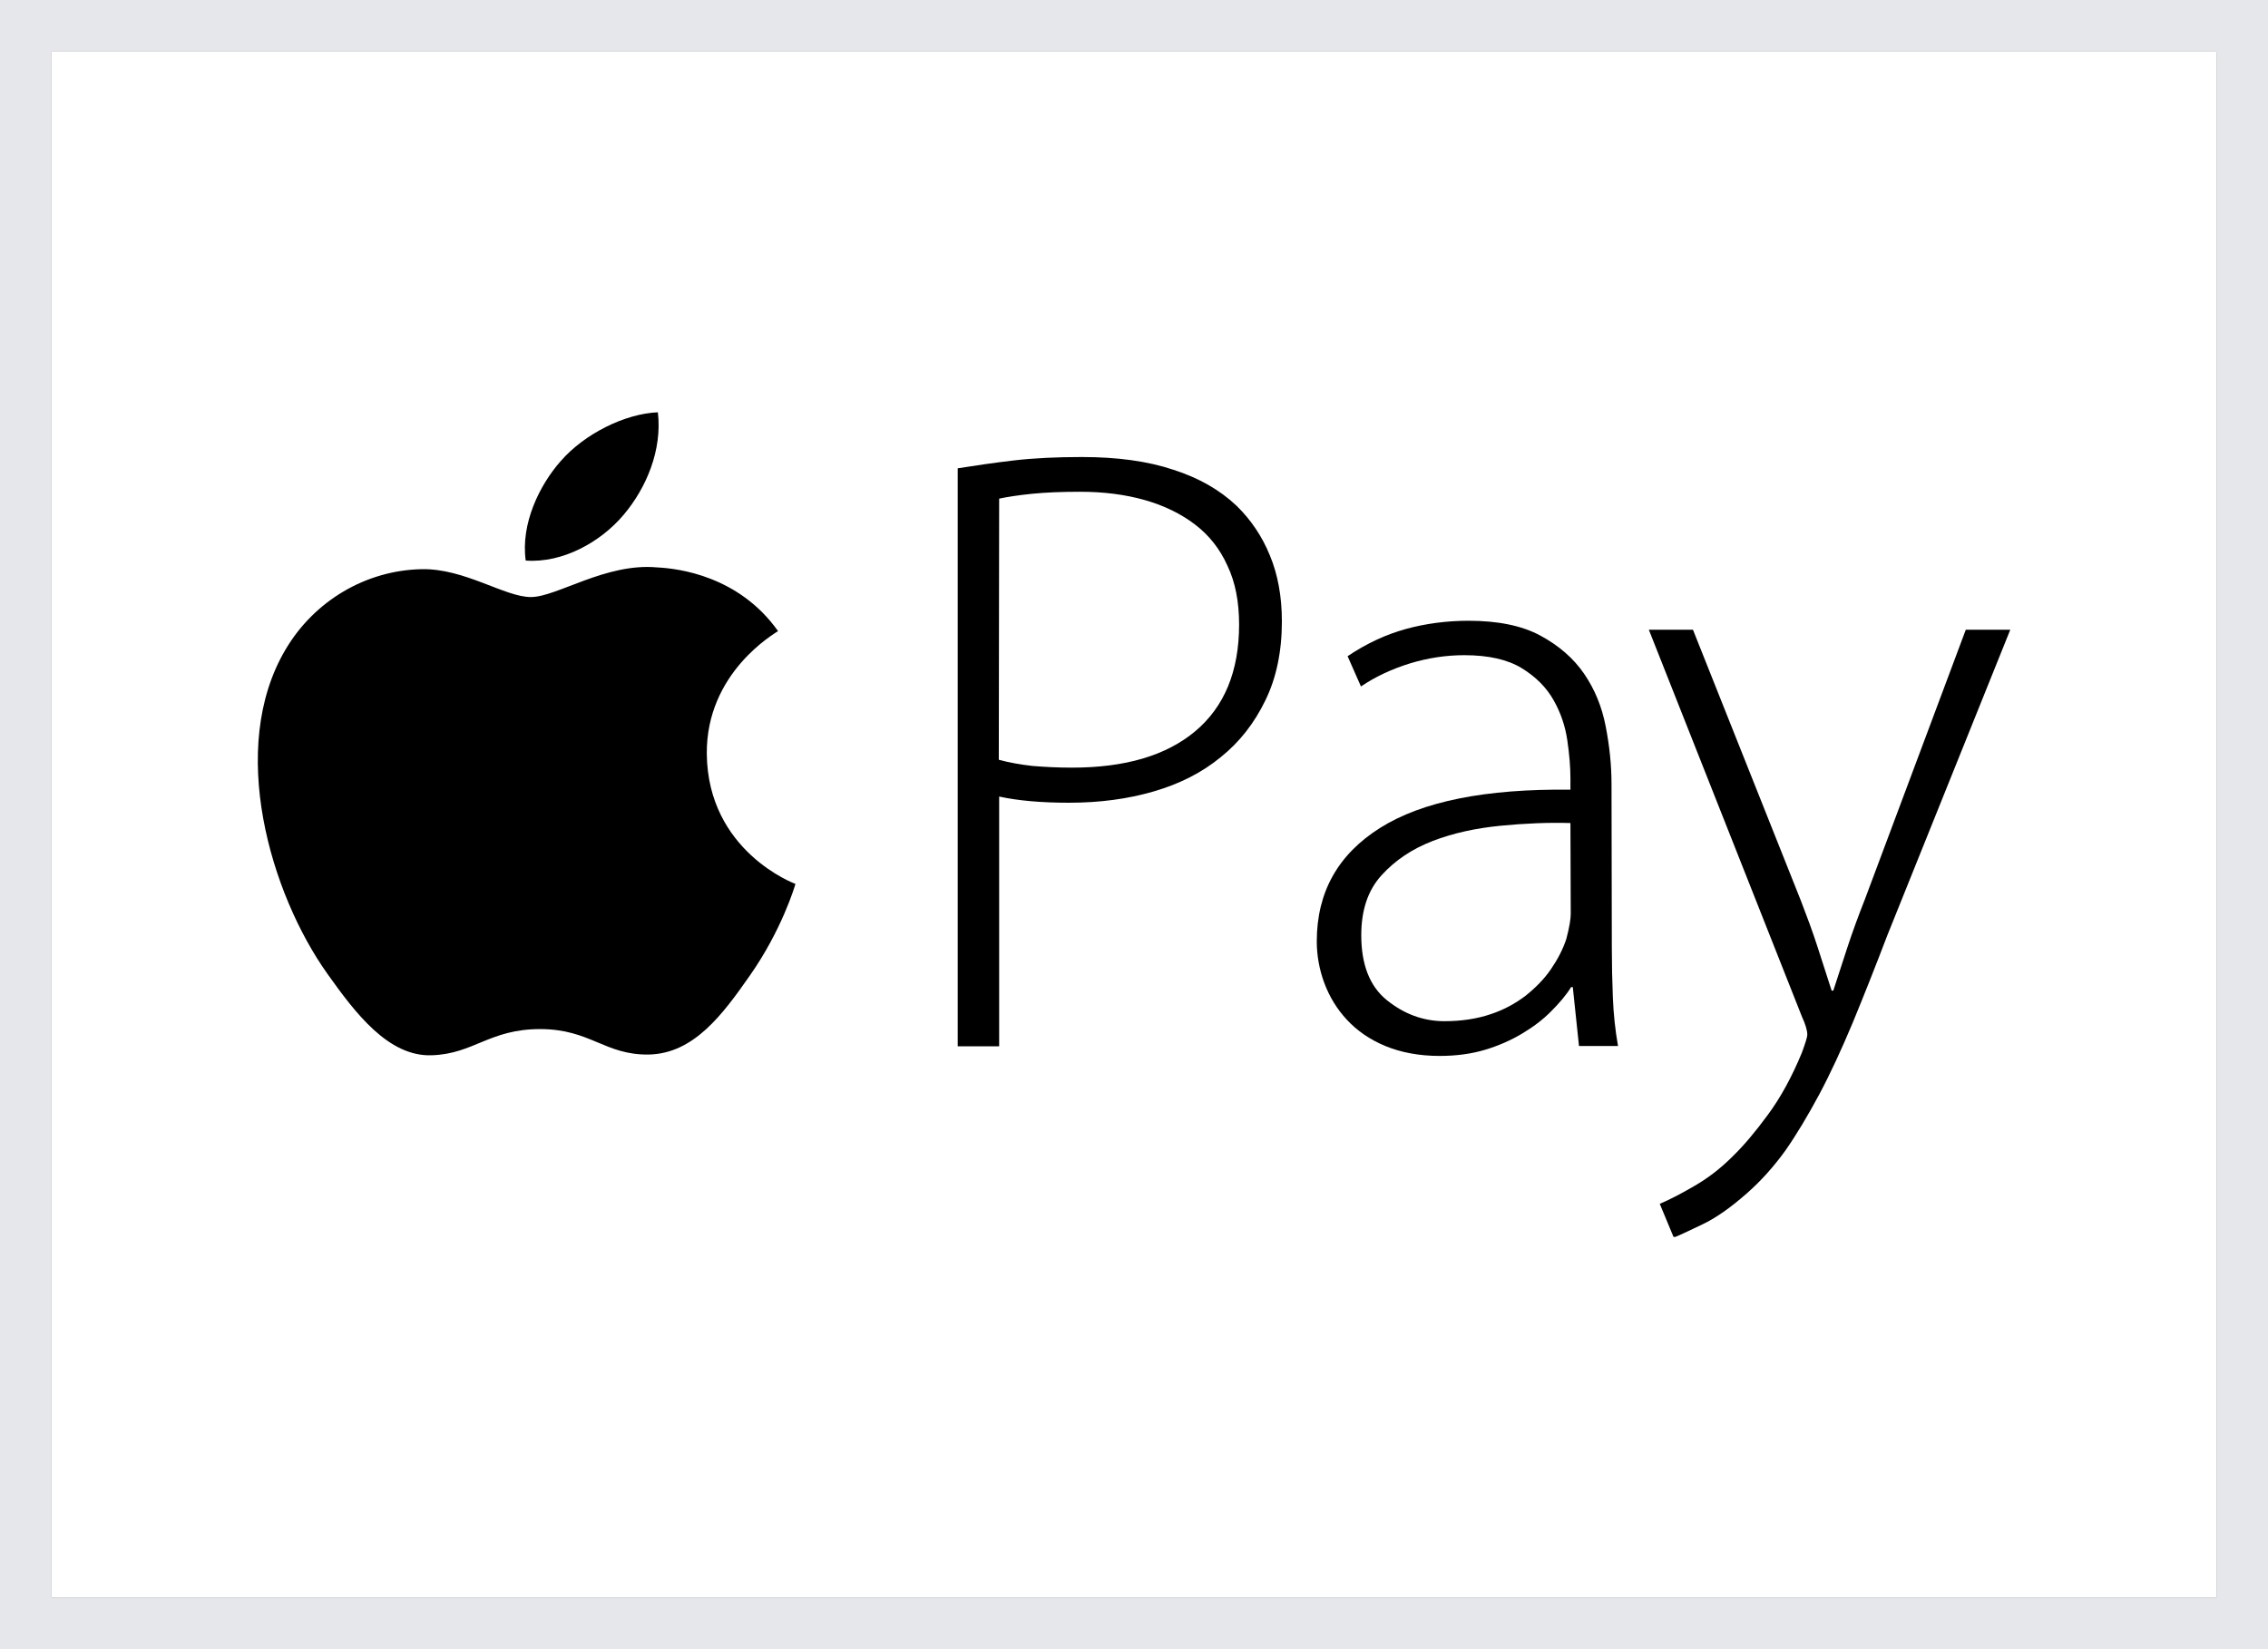
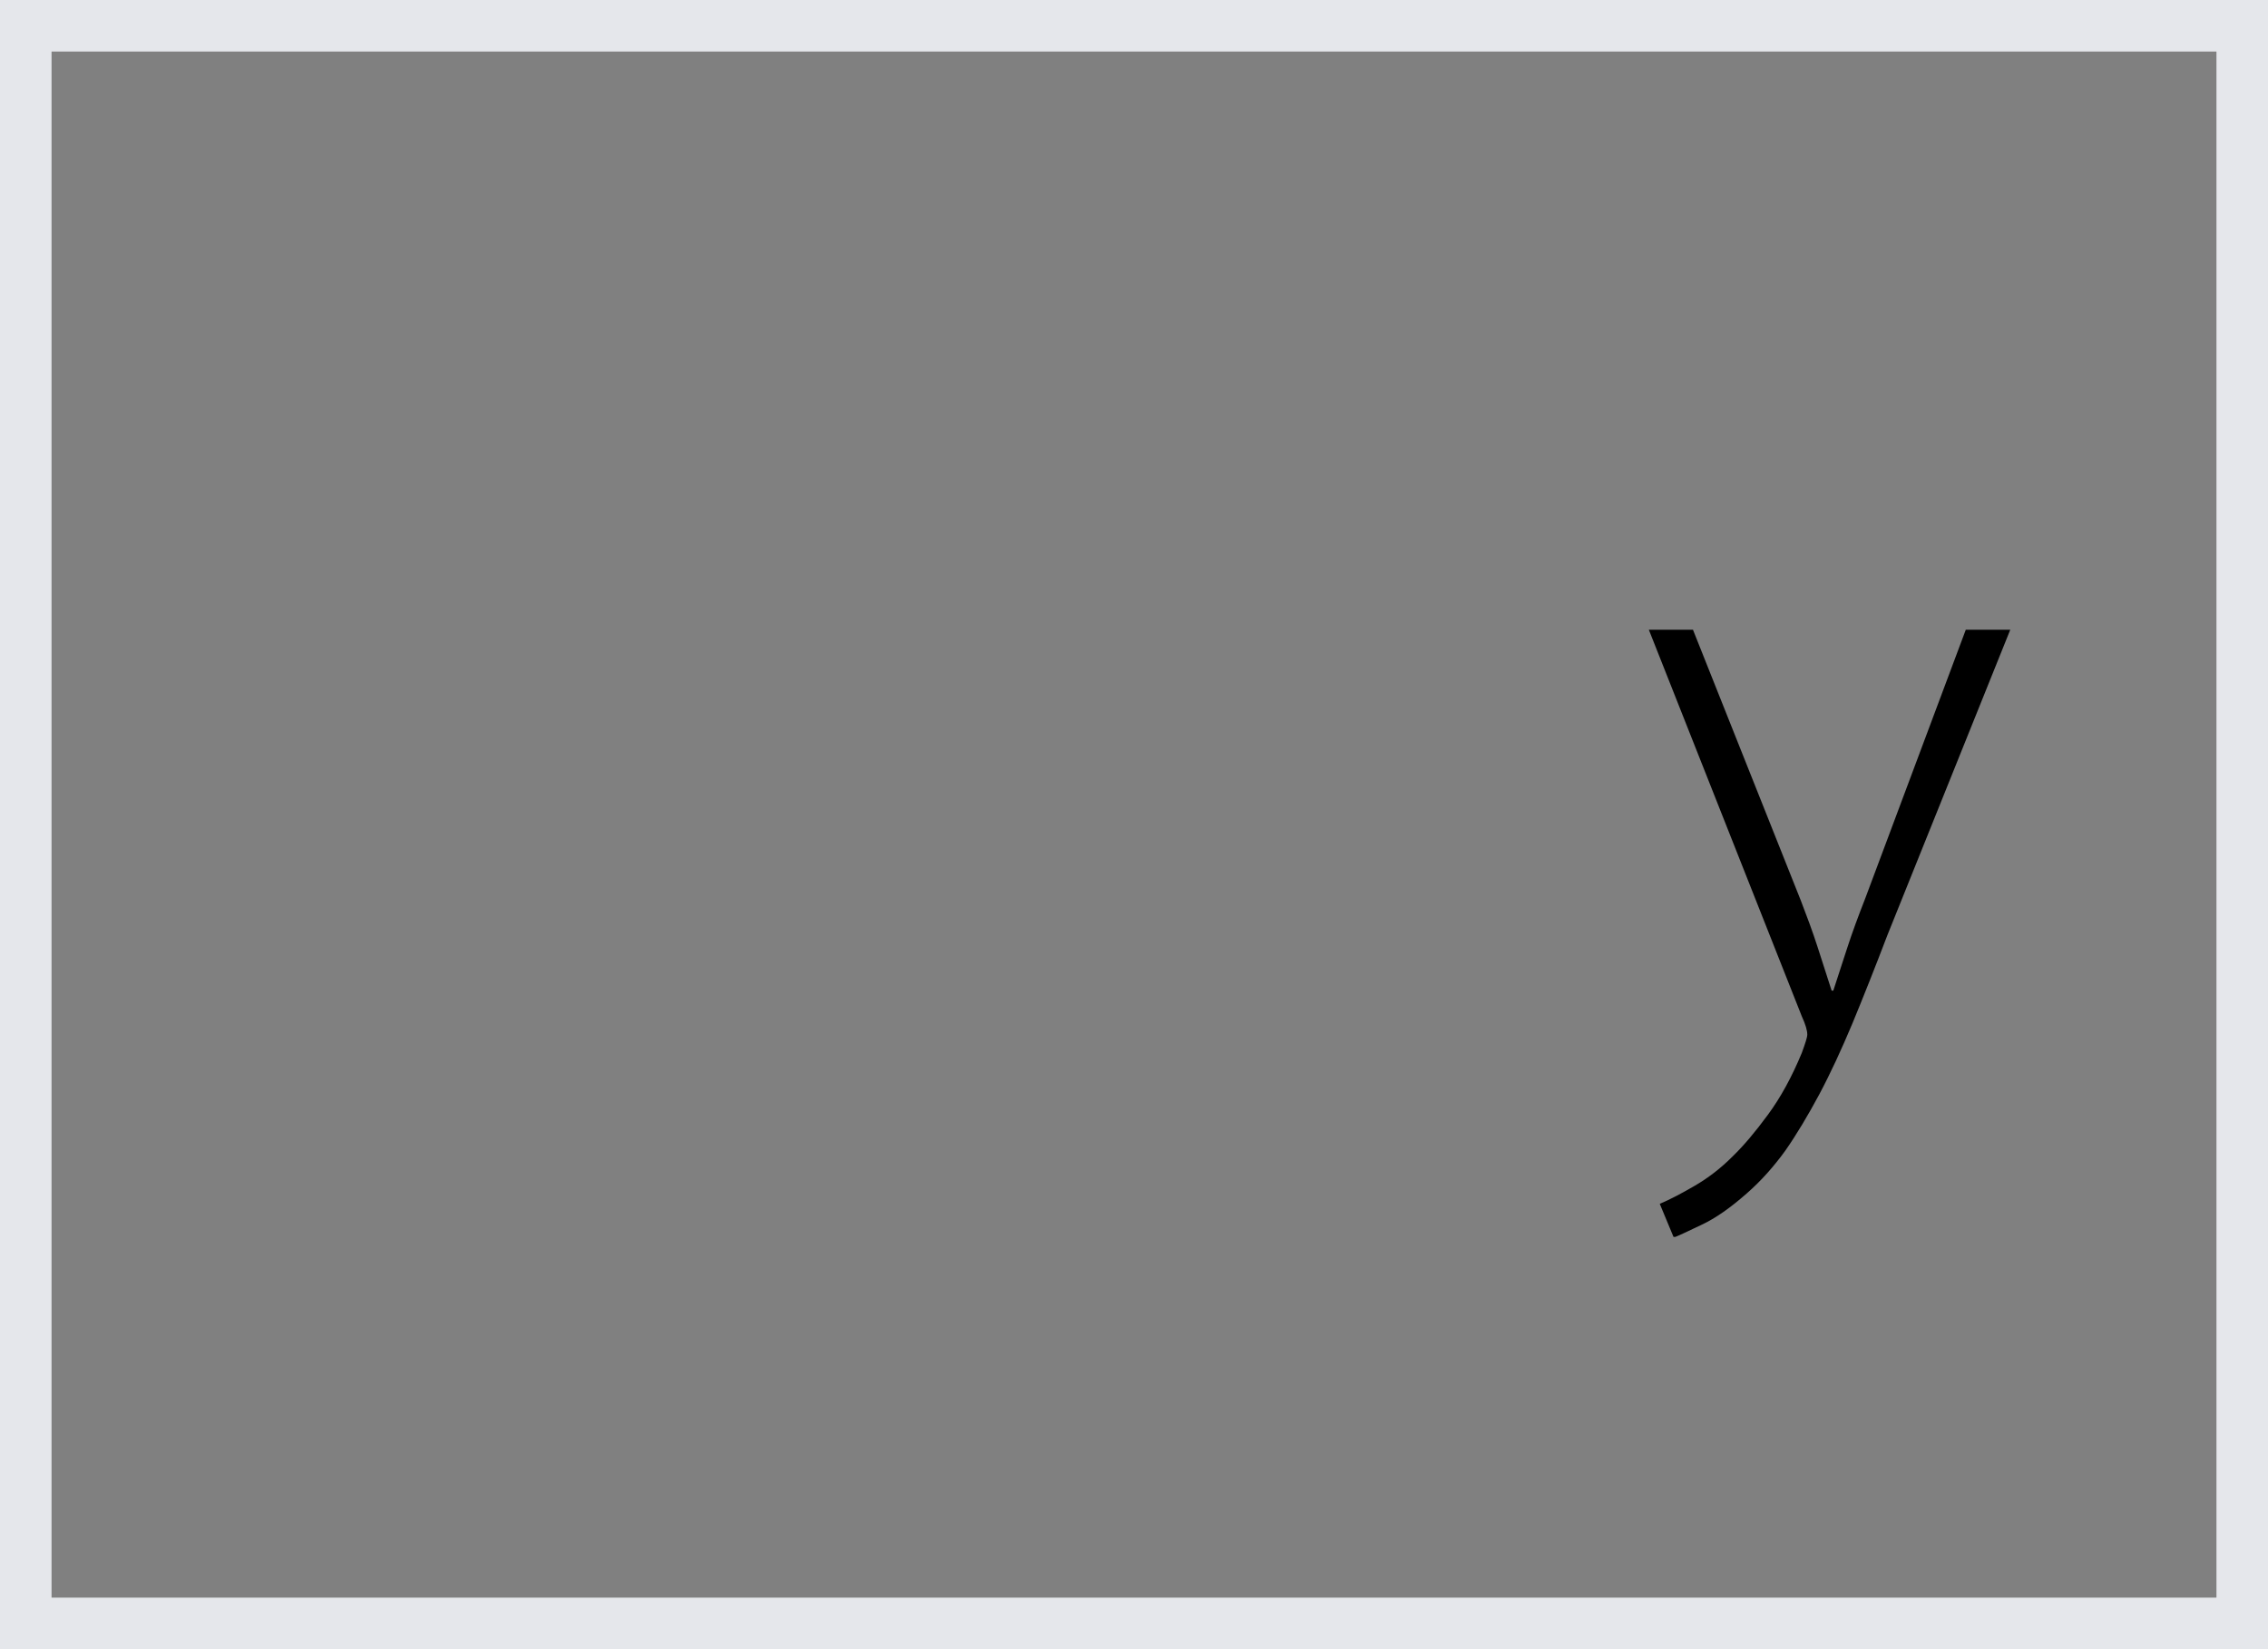
<svg xmlns="http://www.w3.org/2000/svg" width="44" height="32" viewBox="0 0 44 32" fill="none">
  <rect x="0" y="0" width="44" height="32" fill="#808080" stroke="none" />
  <g clip-path="url(#clip0_828_8114)">
-     <path d="M1 1H43V31H1V1Z" fill="white" />
    <g clip-path="url(#clip1_828_8114)">
      <path d="M32.844 12.219L34.936 17.472C35.049 17.765 35.162 18.066 35.261 18.373C35.361 18.68 35.454 18.967 35.534 19.221H35.567C35.647 18.974 35.739 18.693 35.839 18.386C35.939 18.079 36.058 17.759 36.184 17.438L38.137 12.219H39L36.616 18.146C36.377 18.773 36.151 19.341 35.939 19.855C35.726 20.362 35.514 20.823 35.294 21.236C35.075 21.644 34.856 22.011 34.637 22.325C34.411 22.638 34.166 22.912 33.893 23.152C33.575 23.433 33.282 23.639 33.01 23.766C32.745 23.893 32.559 23.98 32.472 24.013L32.2 23.359C32.406 23.272 32.632 23.152 32.884 23.005C33.136 22.858 33.382 22.672 33.621 22.431C33.827 22.231 34.053 21.964 34.298 21.63C34.544 21.297 34.763 20.896 34.956 20.429C35.022 20.248 35.062 20.128 35.062 20.075C35.062 19.995 35.029 19.881 34.956 19.721L31.988 12.219H32.844Z" fill="black" />
-       <path d="M31.27 18.38C31.27 18.707 31.277 19.034 31.29 19.354C31.303 19.681 31.337 19.995 31.39 20.296H30.633L30.513 19.154H30.48C30.381 19.314 30.248 19.468 30.088 19.628C29.929 19.788 29.743 19.928 29.53 20.055C29.318 20.182 29.079 20.289 28.813 20.369C28.548 20.449 28.249 20.489 27.93 20.489C27.532 20.489 27.18 20.422 26.874 20.296C26.569 20.169 26.323 19.995 26.131 19.788C25.938 19.581 25.792 19.341 25.692 19.074C25.593 18.807 25.546 18.533 25.546 18.266C25.546 17.312 25.958 16.578 26.775 16.064C27.591 15.55 28.82 15.303 30.467 15.323V15.102C30.467 14.889 30.447 14.642 30.407 14.368C30.367 14.094 30.281 13.834 30.141 13.587C30.002 13.34 29.796 13.133 29.524 12.966C29.252 12.799 28.88 12.713 28.408 12.713C28.056 12.713 27.704 12.766 27.352 12.873C27.007 12.98 26.688 13.127 26.403 13.32L26.144 12.733C26.509 12.486 26.887 12.312 27.273 12.205C27.658 12.099 28.07 12.045 28.488 12.045C29.059 12.045 29.524 12.139 29.882 12.332C30.241 12.526 30.527 12.773 30.732 13.073C30.938 13.373 31.078 13.714 31.151 14.094C31.224 14.468 31.264 14.842 31.264 15.216L31.27 18.38ZM30.467 15.97C30.035 15.957 29.577 15.977 29.105 16.023C28.634 16.07 28.196 16.164 27.797 16.317C27.399 16.471 27.067 16.691 26.801 16.985C26.535 17.278 26.409 17.666 26.409 18.146C26.409 18.72 26.575 19.141 26.907 19.408C27.239 19.675 27.611 19.815 28.023 19.815C28.355 19.815 28.654 19.768 28.913 19.681C29.178 19.595 29.404 19.468 29.597 19.321C29.789 19.167 29.956 19 30.088 18.807C30.221 18.613 30.321 18.42 30.387 18.22C30.447 17.993 30.473 17.832 30.473 17.732L30.467 15.97Z" fill="black" />
-       <path d="M18.573 9.088C18.905 9.035 19.271 8.981 19.669 8.934C20.068 8.888 20.506 8.868 20.991 8.868C21.675 8.868 22.266 8.948 22.764 9.115C23.262 9.275 23.667 9.508 23.992 9.816C24.264 10.082 24.484 10.403 24.636 10.777C24.789 11.144 24.869 11.571 24.869 12.058C24.869 12.639 24.762 13.153 24.55 13.587C24.337 14.027 24.052 14.395 23.687 14.688C23.322 14.989 22.89 15.209 22.385 15.356C21.881 15.503 21.336 15.576 20.738 15.576C20.2 15.576 19.749 15.536 19.384 15.456V20.302H18.58V9.088H18.573ZM19.377 14.742C19.57 14.795 19.789 14.835 20.028 14.862C20.267 14.882 20.526 14.895 20.798 14.895C21.827 14.895 22.624 14.662 23.189 14.188C23.753 13.714 24.039 13.026 24.039 12.118C24.039 11.678 23.966 11.297 23.813 10.977C23.667 10.65 23.454 10.383 23.182 10.176C22.91 9.969 22.584 9.809 22.206 9.702C21.827 9.595 21.409 9.542 20.957 9.542C20.592 9.542 20.28 9.555 20.014 9.582C19.749 9.609 19.543 9.642 19.384 9.675L19.377 14.742Z" fill="black" />
-       <path d="M13.712 14.628C13.732 16.517 15.412 17.145 15.432 17.151C15.419 17.198 15.167 18.046 14.549 18.927C14.018 19.688 13.46 20.442 12.59 20.462C11.733 20.476 11.454 19.968 10.478 19.968C9.496 19.968 9.19 20.449 8.38 20.476C7.537 20.509 6.892 19.655 6.355 18.9C5.246 17.345 4.409 14.515 5.538 12.606C6.096 11.658 7.098 11.064 8.187 11.044C9.017 11.03 9.794 11.585 10.299 11.585C10.804 11.585 11.753 10.917 12.749 11.01C13.168 11.03 14.336 11.177 15.094 12.245C15.034 12.292 13.699 13.046 13.712 14.628ZM12.099 9.989C12.544 9.462 12.849 8.728 12.763 8C12.119 8.027 11.335 8.421 10.877 8.948C10.465 9.415 10.1 10.163 10.199 10.877C10.917 10.93 11.654 10.517 12.099 9.989Z" fill="black" />
    </g>
  </g>
  <rect x="0.5" y="0.5" width="43" height="31" stroke="#E5E7EB" />
  <defs>
    <clipPath id="clip0_828_8114">
      <rect x="1" y="1" width="42" height="30" fill="white" />
    </clipPath>
    <clipPath id="clip1_828_8114">
      <rect width="34" height="16" fill="white" transform="translate(5 8)" />
    </clipPath>
  </defs>
</svg>